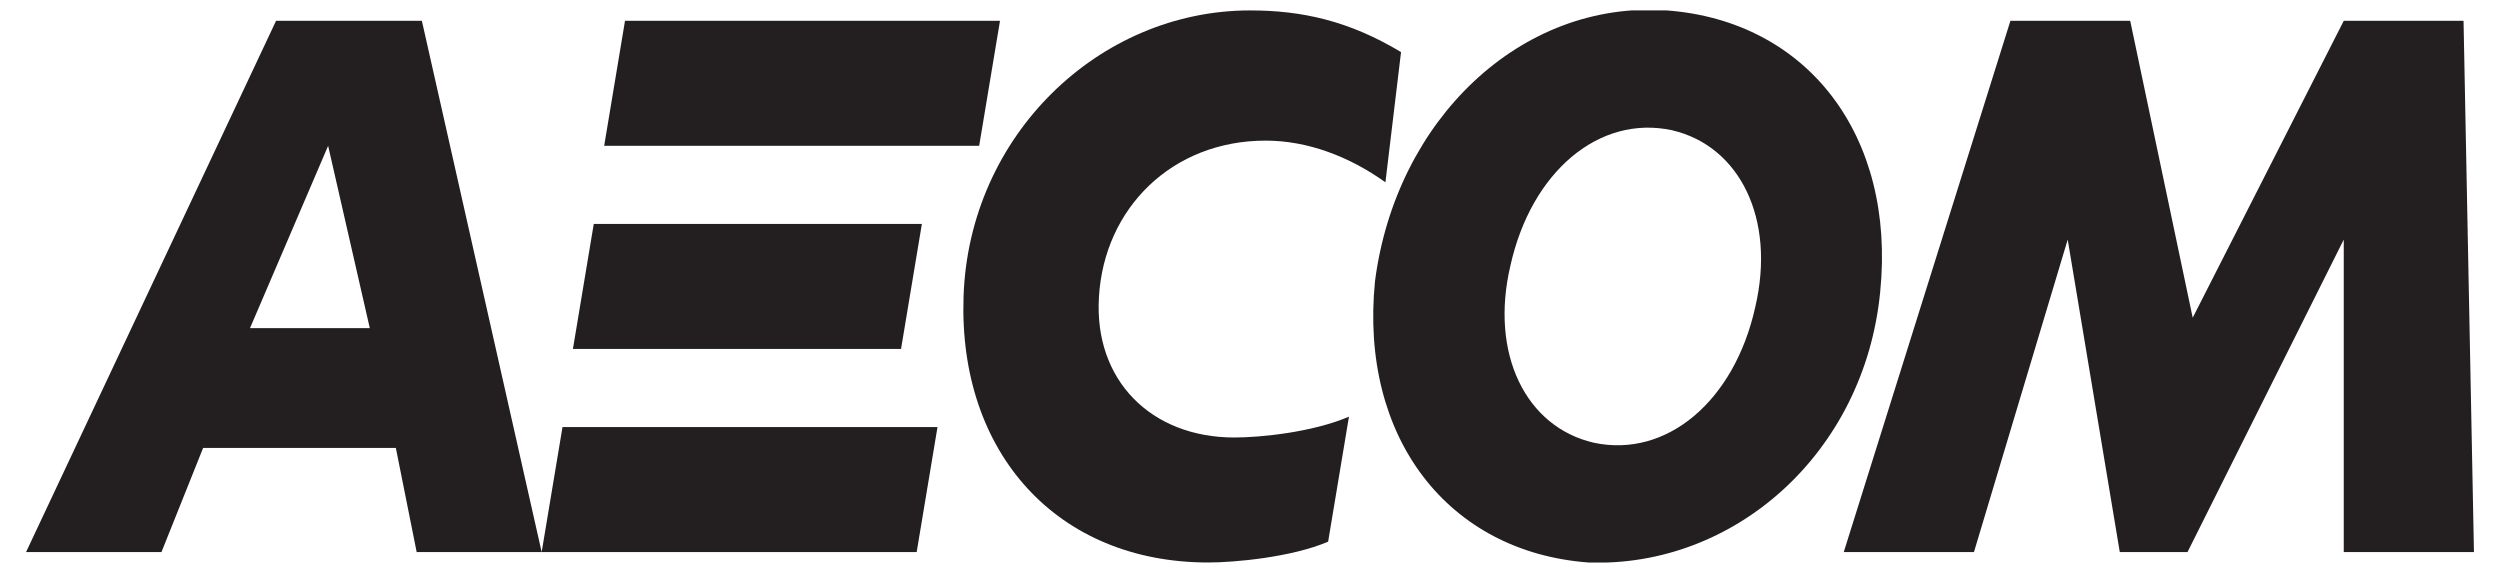
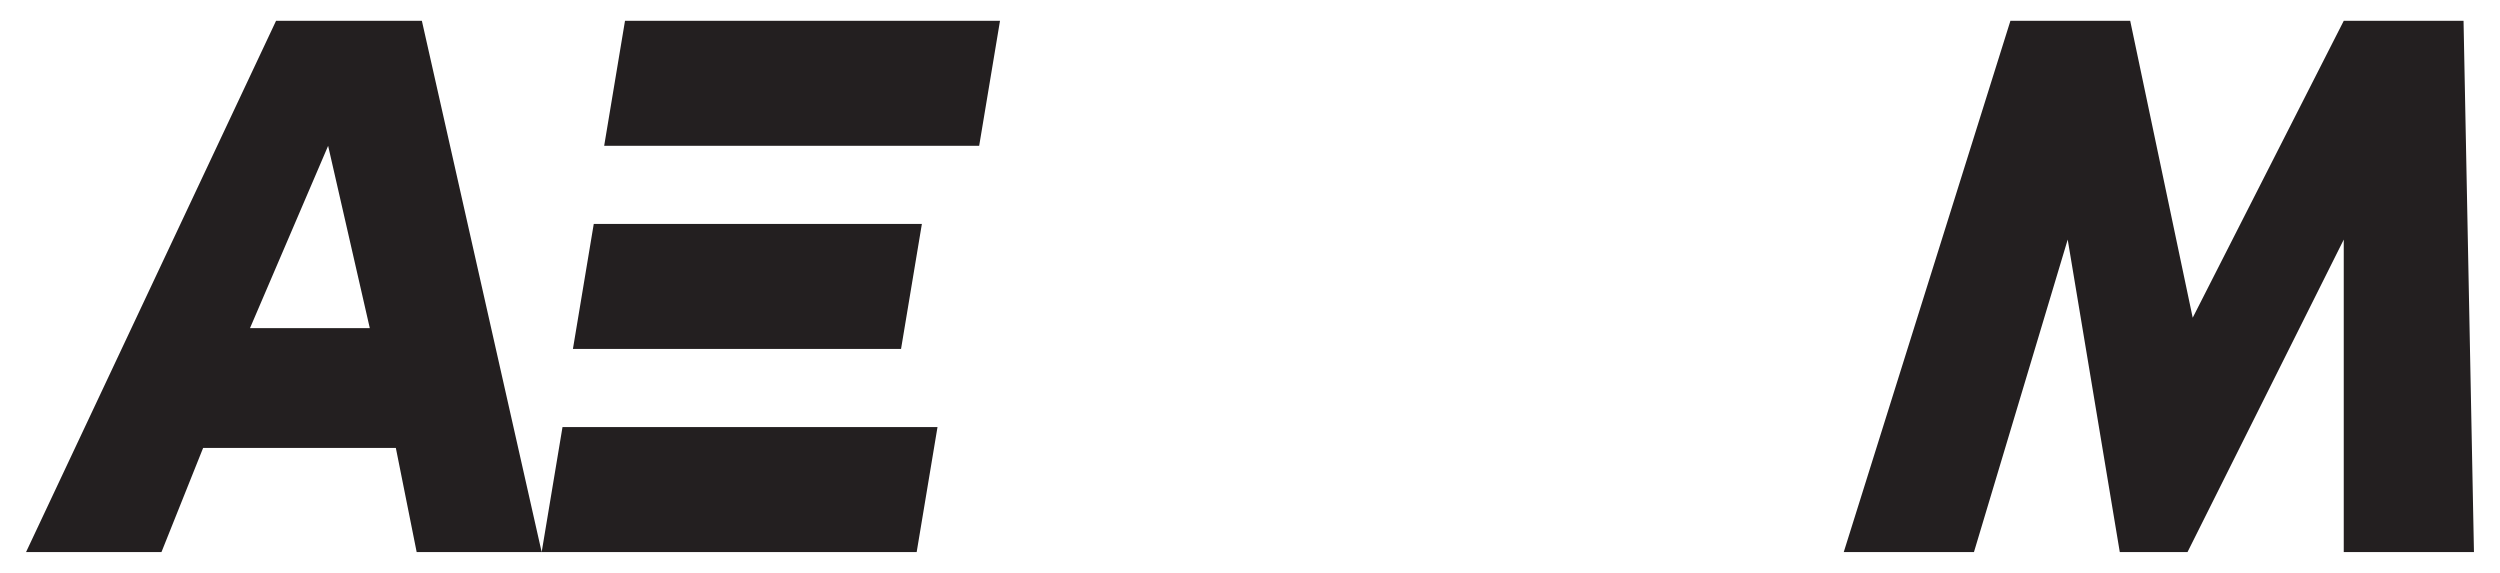
<svg xmlns="http://www.w3.org/2000/svg" xmlns:xlink="http://www.w3.org/1999/xlink" id="Layer_1" viewBox="0 0 48 11">
  <style>.st0{fill:#231f20}</style>
  <path class="st0" d="M6.3 2.8l.8 3.5H4.8l1.5-3.5zM5.3.4L.5 10.6h2.6l.8-2h3.7l.4 2h2.4L8.1.4H5.3zM17.3 6.7H11l.4-2.4h6.3l-.4 2.4zm1.5-3.9h-7.2L12 .4h7.2l-.4 2.4zM18 8.2h-7.2l-.4 2.4h7.2l.4-2.4z" />
  <defs>
-     <path id="SVGID_1_" d="M.5.2h47v10.6H.5z" />
-   </defs>
+     </defs>
  <clipPath id="SVGID_2_">
    <use xlink:href="#SVGID_1_" overflow="visible" />
  </clipPath>
-   <path d="M25.9 8c-.7.3-1.7.4-2.2.4-1.6 0-2.7-1.1-2.6-2.7.1-1.7 1.4-3 3.2-3 .8 0 1.6.3 2.3.8l.3-2.5C25.9.4 25 .2 24 .2c-2.9 0-5.4 2.4-5.5 5.5-.1 3 1.8 5.1 4.7 5.1.5 0 1.6-.1 2.3-.4l.4-2.4z" clip-path="url(#SVGID_2_)" fill="#231f20" />
  <g>
    <defs>
-       <path id="SVGID_3_" d="M.5.2h47v10.6H.5z" />
-     </defs>
+       </defs>
    <clipPath id="SVGID_4_">
      <use xlink:href="#SVGID_3_" overflow="visible" />
    </clipPath>
-     <path d="M33.7 5.9c.4-1.7-.3-3.1-1.6-3.4-1.4-.3-2.7.8-3.1 2.6-.4 1.7.3 3.1 1.6 3.4 1.4.3 2.7-.8 3.1-2.6M32 .2c2.7.2 4.4 2.4 4.1 5.4-.3 3.1-2.8 5.3-5.6 5.2-2.7-.2-4.4-2.4-4.1-5.4.4-3.1 2.8-5.4 5.6-5.2" clip-path="url(#SVGID_4_)" fill="#231f20" />
  </g>
  <path class="st0" d="M45 .4l-2.9 5.7L40.9.4h-2.3l-3.2 10.2h2.5l1.8-6 1 6H42l3-6v6h2.5L47.3.4z" />
</svg>